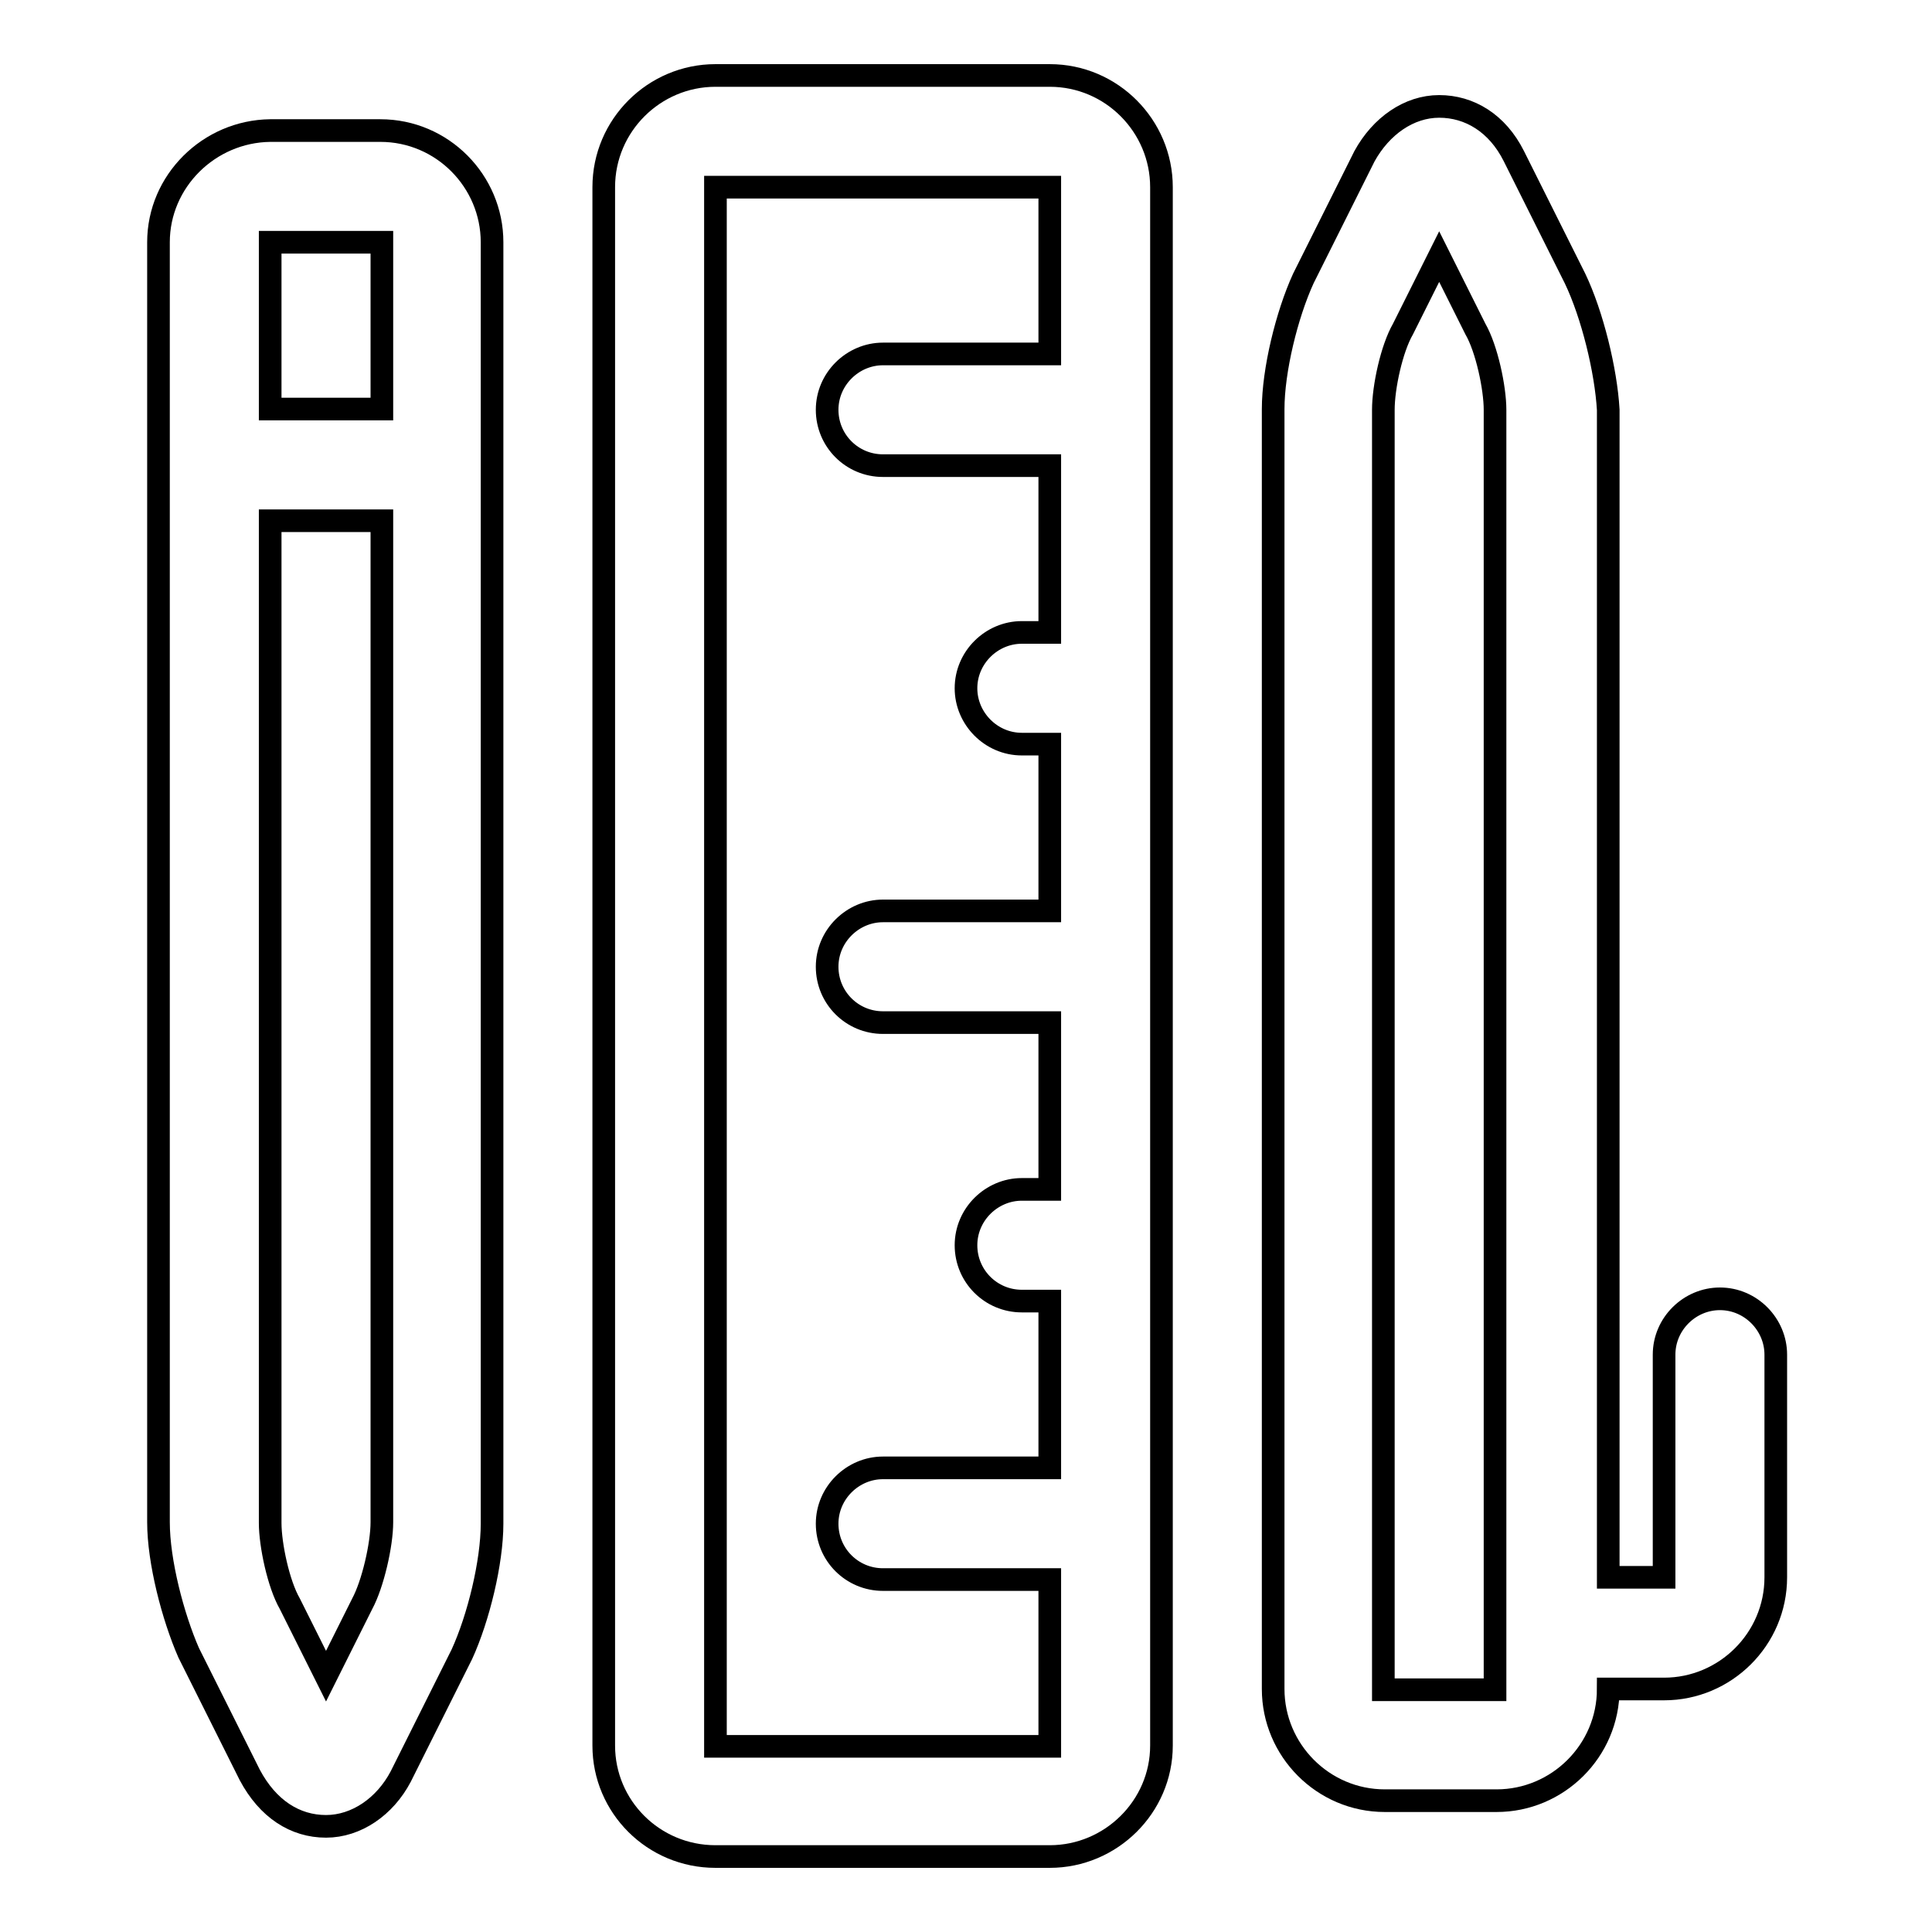
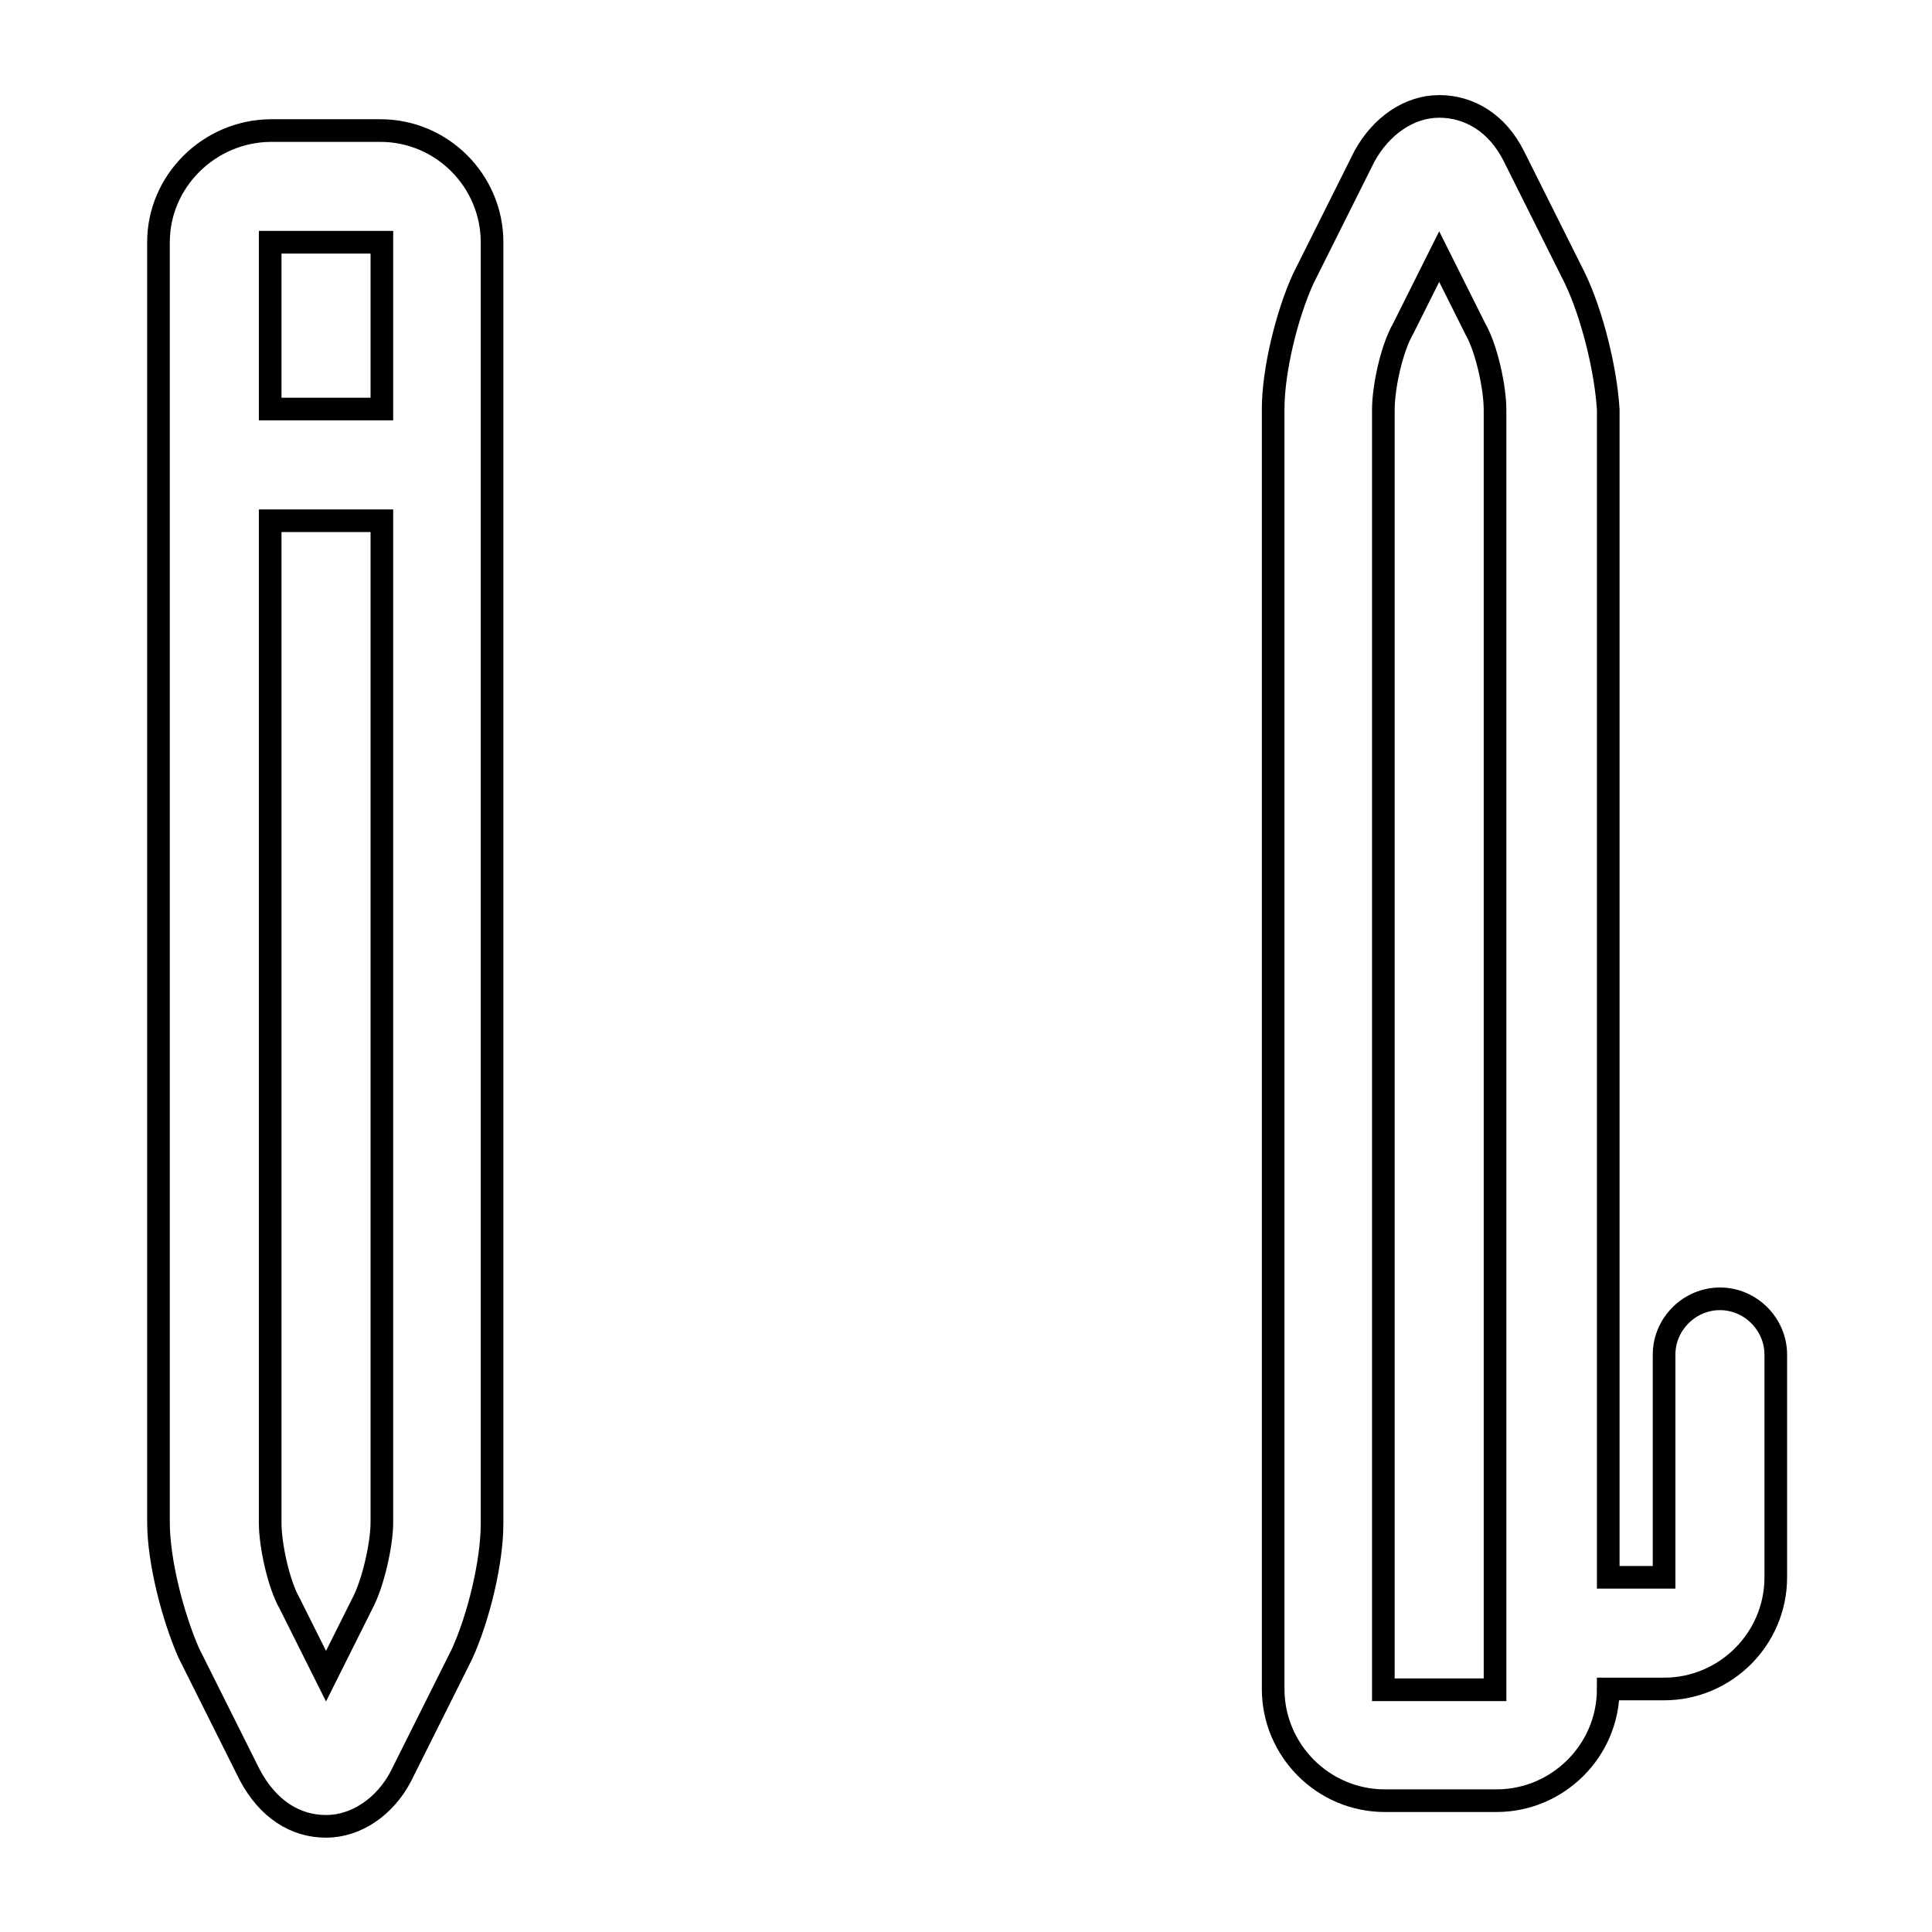
<svg xmlns="http://www.w3.org/2000/svg" version="1.1" x="0px" y="0px" viewBox="0 0 256 256" enable-background="new 0 0 256 256" xml:space="preserve">
  <g>
    <g>
-       <path stroke-width="3" fill-opacity="0" stroke="#000000" d="M139.1,246c8.1,0,14.8-6.6,14.8-14.7V24.8c0-8.1-6.6-14.8-14.8-14.8H94.8c-8.1,0-14.8,6.6-14.8,14.8v206.5c0,8.1,6.6,14.7,14.8,14.7H139.1z M94.8,24.8h44.3v22.1h-22.1c-4,0-7.4,3.3-7.4,7.4s3.3,7.4,7.4,7.4h22.1v22.1h-3.7c-4,0-7.4,3.3-7.4,7.4c0,4,3.3,7.4,7.4,7.4h3.7v22.1h-22.1c-4,0-7.4,3.3-7.4,7.4s3.3,7.4,7.4,7.4h22.1v22.1h-3.7c-4,0-7.4,3.3-7.4,7.4s3.3,7.4,7.4,7.4h3.7v22.1h-22.1c-4,0-7.4,3.3-7.4,7.4s3.3,7.4,7.4,7.4h22.1v22.1H94.8V24.8z" />
      <path stroke-width="3" fill-opacity="0" stroke="#000000" d="M43.2,242c4,0,7.8-2.6,9.9-6.6l8.1-16.2c2.2-4.8,4-12.2,4-17.3V32.1c0-8.1-6.6-14.8-14.8-14.8H35.8C27.7,17.4,21,24,21,32.1v169.6c0,5.2,1.9,12.5,4,17.3l8.1,16.2C35.5,239.7,39.1,242,43.2,242z M48,212.5l-4.8,9.6l-4.8-9.6c-1.5-2.6-2.6-7.8-2.6-10.7V69h14.8v132.7C50.6,204.7,49.4,209.9,48,212.5z M50.6,32.1v22.1H35.8V32.1H50.6z" />
      <path stroke-width="3" fill-opacity="0" stroke="#000000" d="M208.7,36.9l-8.1-16.2c-2.2-4.4-5.9-6.6-9.9-6.6c-4,0-7.7,2.6-9.9,6.6l-8.1,16.2c-2.2,4.8-4,12.2-4,17.3v169.6c0,8.1,6.6,14.8,14.8,14.8h14.8c8.1,0,14.8-6.6,14.8-14.8h7.4c8.1,0,14.8-6.6,14.8-14.8v-29.5c0-4-3.3-7.4-7.4-7.4c-4,0-7.4,3.3-7.4,7.4v29.5h-7.4V54.3C212.8,49.1,211,41.7,208.7,36.9z M198.1,223.9h-14.8V54.3c0-3,1.1-8.1,2.6-10.7l4.8-9.6l4.8,9.6c1.5,2.6,2.6,7.8,2.6,10.7L198.1,223.9L198.1,223.9z" />
    </g>
  </g>
</svg>